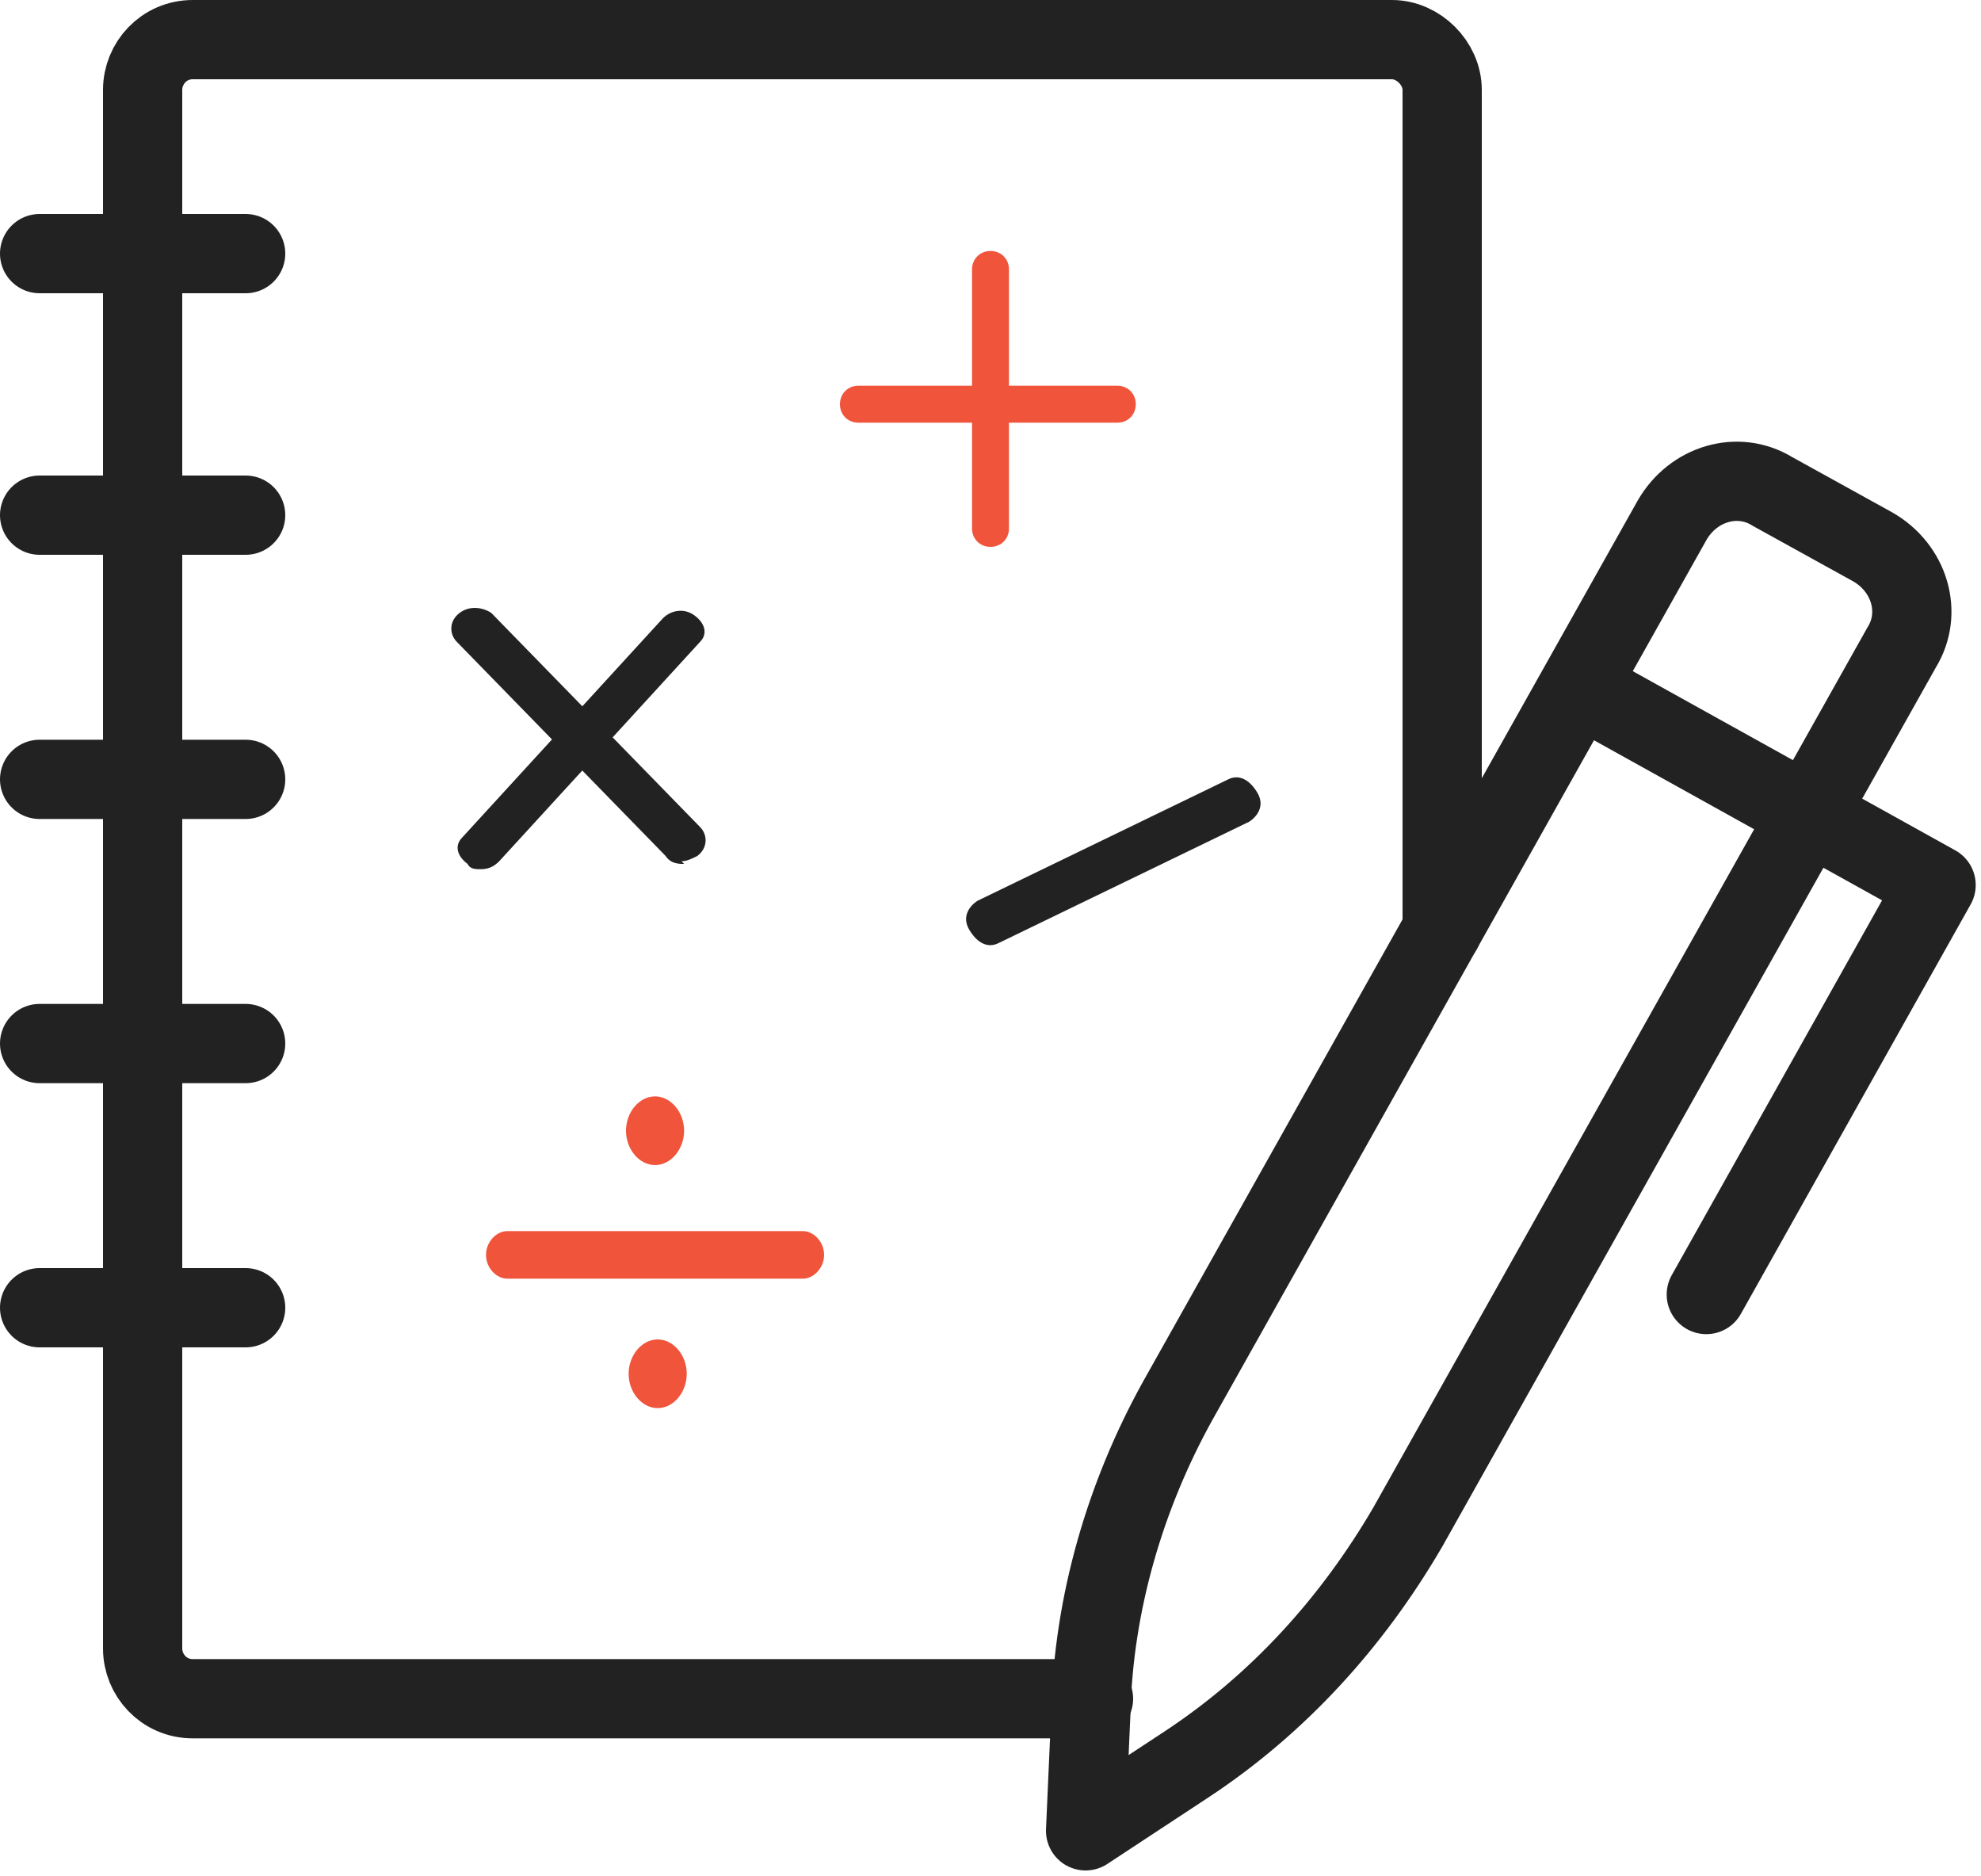
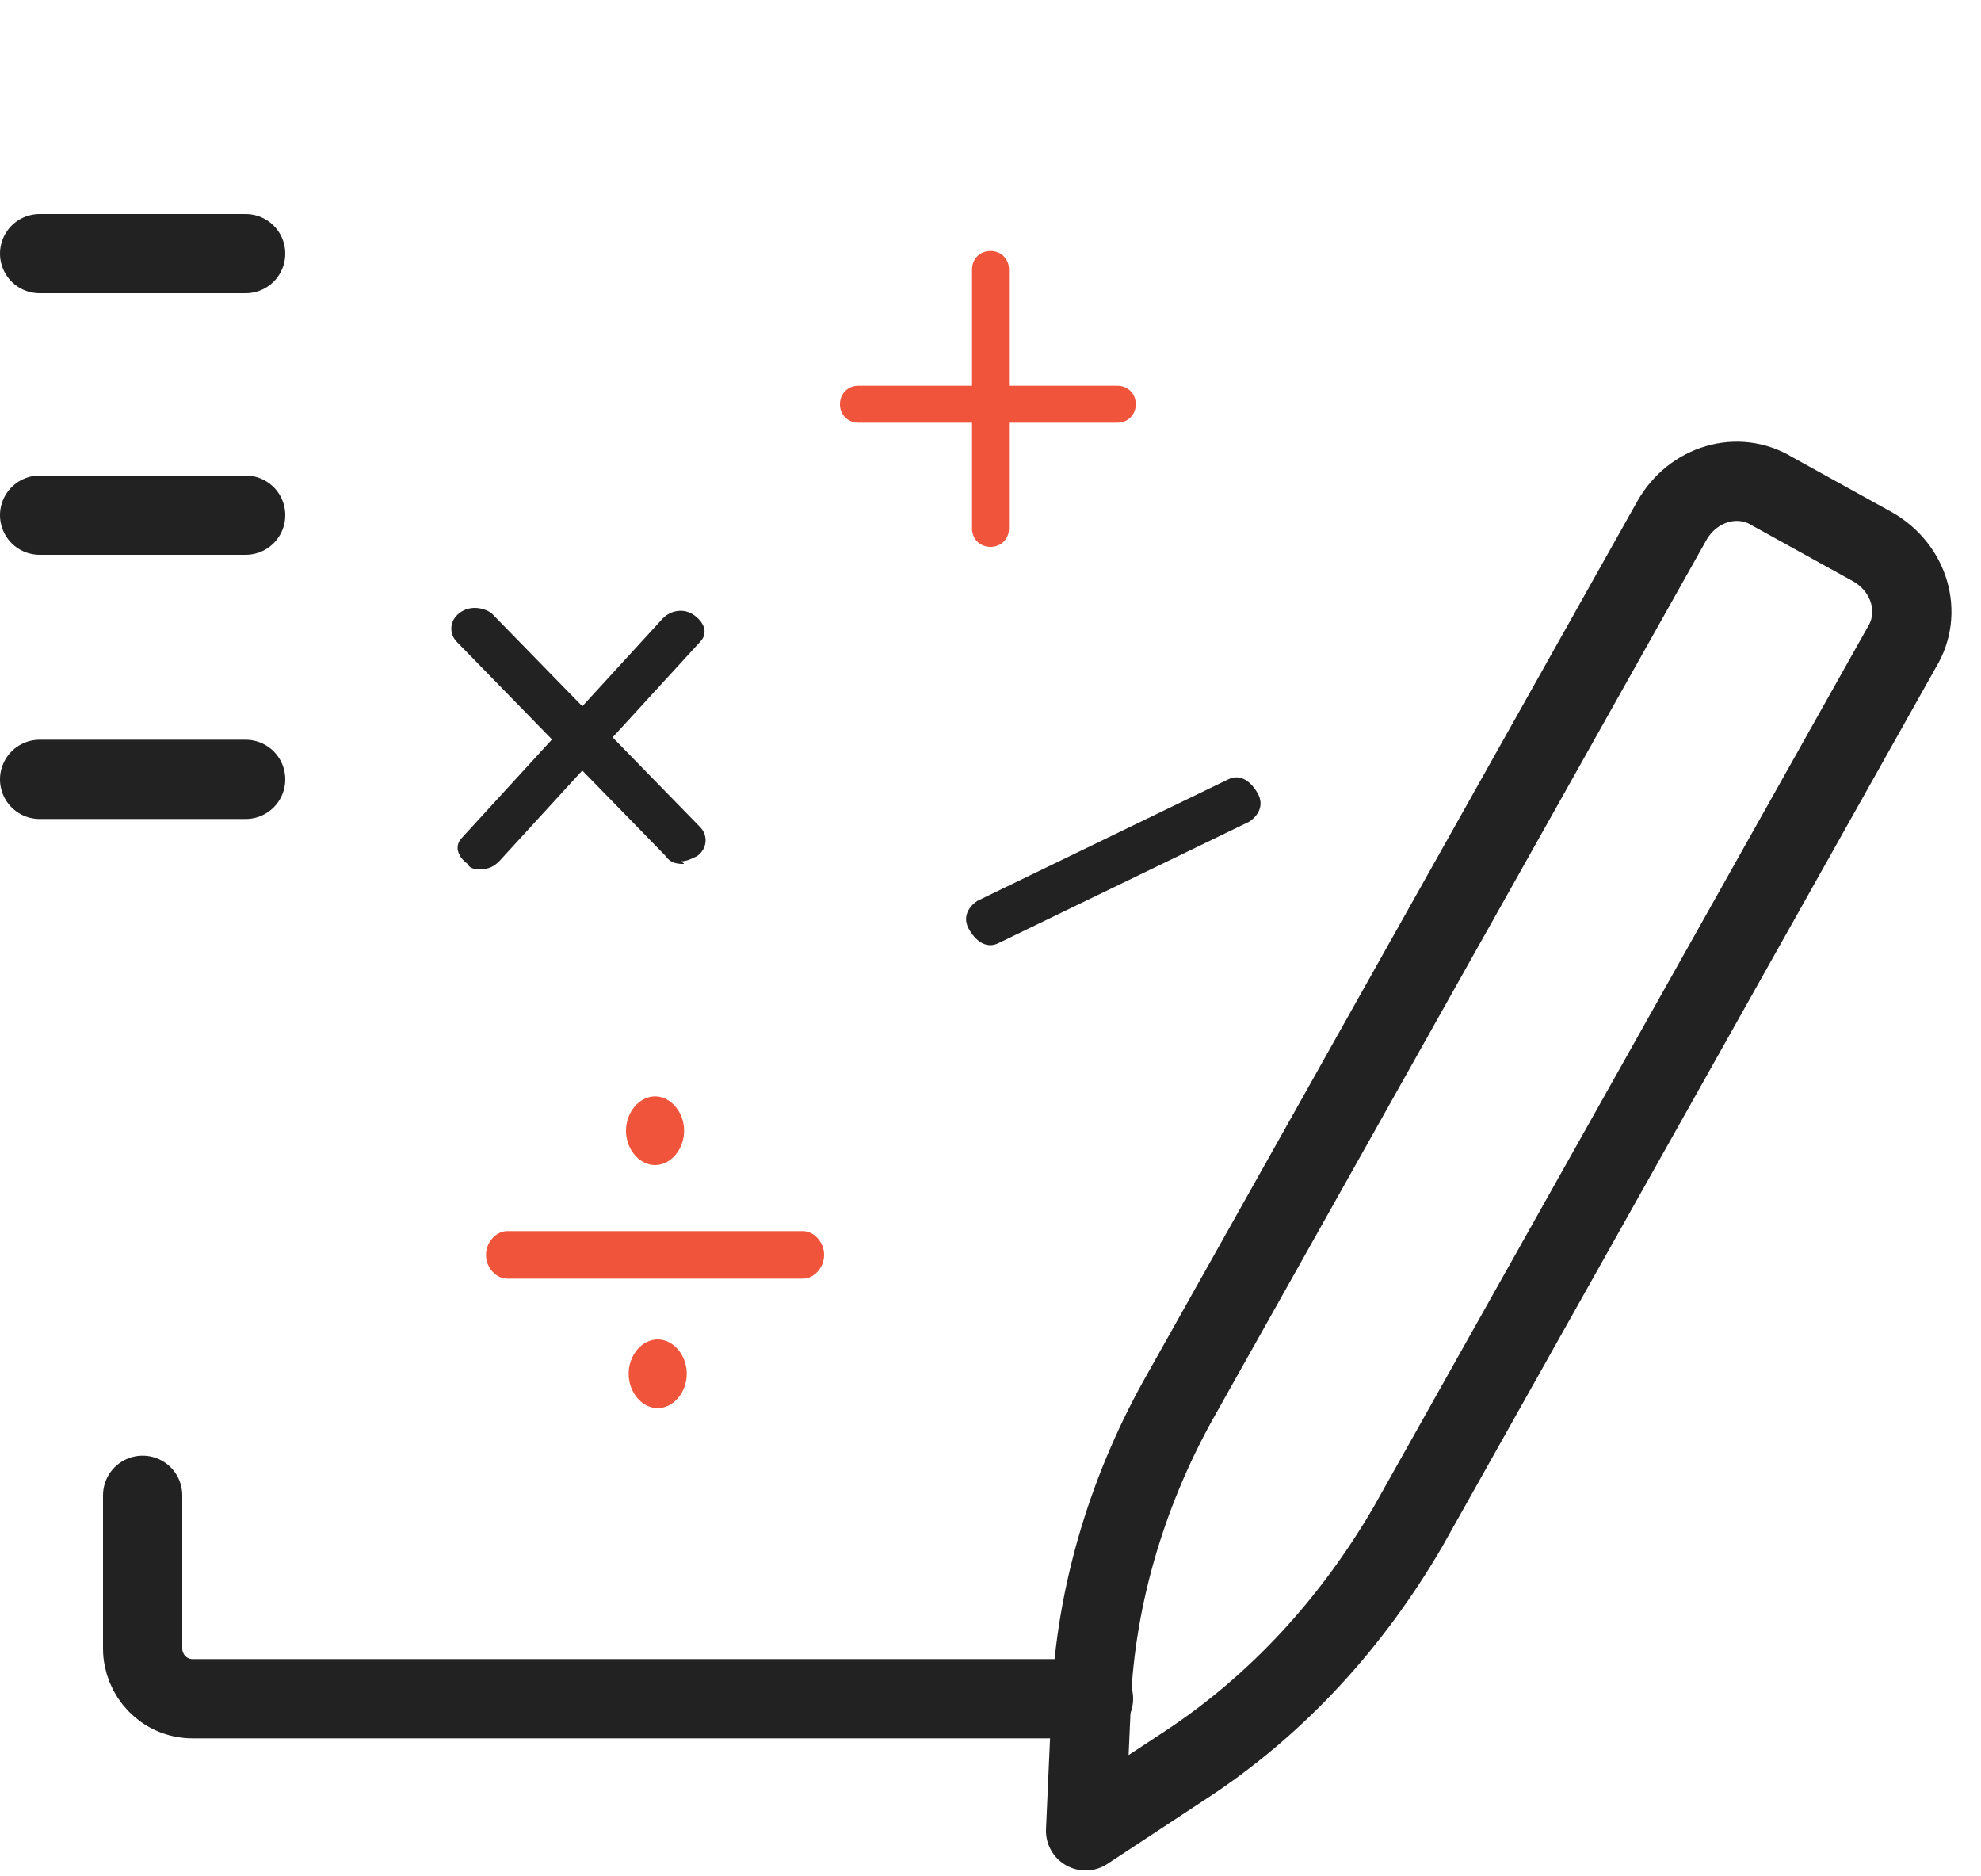
<svg xmlns="http://www.w3.org/2000/svg" width="75" height="71" viewBox="0 0 75 71" fill="none">
  <g clip-path="url(#clip0_8_33)">
-     <path d="M5.4 56.6V3.4C5.4 2.4 6.2 1.5 7.3 1.5H52.7C53.7 1.5 54.6 2.4 54.6 3.4V35.2" stroke="#222222" stroke-width="3" stroke-linecap="round" stroke-linejoin="round" />
    <path d="M1.5 9.6H9.3" stroke="#222222" stroke-width="3" stroke-linecap="round" stroke-linejoin="round" />
    <path d="M1.5 19.5H9.3" stroke="#222222" stroke-width="3" stroke-linecap="round" stroke-linejoin="round" />
    <path d="M1.5 29.5H9.3" stroke="#222222" stroke-width="3" stroke-linecap="round" stroke-linejoin="round" />
-     <path d="M1.5 39.5H9.3" stroke="#222222" stroke-width="3" stroke-linecap="round" stroke-linejoin="round" />
-     <path d="M1.5 49.5H9.3" stroke="#222222" stroke-width="3" stroke-linecap="round" stroke-linejoin="round" />
    <path d="M41.3 64.8L41.1 69.3L44.9 66.8C48.4 64.5 51.2 61.4 53.3 57.8L72 24.5C72.8 23.2 72.3 21.5 70.9 20.7L67.1 18.6C65.8 17.8 64.1 18.3 63.3 19.7L44.6 53C42.6 56.6 41.4 60.7 41.3 64.8Z" stroke="#222222" stroke-width="3" stroke-linecap="round" stroke-linejoin="round" />
-     <path d="M59.8 26L73.3 33.5L64.6 49" stroke="#222222" stroke-width="3" stroke-linecap="round" stroke-linejoin="round" />
    <path d="M5.4 56.6V62.4C5.4 63.4 6.2 64.3 7.3 64.3H41.4" stroke="#222222" stroke-width="3" stroke-linecap="round" stroke-linejoin="round" />
    <path d="M42.3 16H32.5C32.1 16 31.8 15.7 31.8 15.3C31.8 14.9 32.1 14.6 32.5 14.6H42.3C42.7 14.6 43 14.9 43 15.3C43 15.7 42.7 16 42.3 16Z" fill="#F0543B" />
    <path d="M37.5 20.7C37.1 20.7 36.8 20.4 36.8 20V10.2C36.8 9.8 37.1 9.5 37.5 9.5C37.9 9.5 38.2 9.8 38.2 10.2V20C38.2 20.4 37.9 20.7 37.5 20.7Z" fill="#F0543B" />
    <path d="M47.3 31.1L37.8 35.7C37.4 35.9 37 35.7 36.7 35.2C36.4 34.7 36.7 34.3 37 34.1L46.5 29.5C46.9 29.3 47.3 29.5 47.6 30C47.9 30.5 47.6 30.9 47.3 31.1Z" fill="#222222" />
    <path d="M25.9 32.7C25.7 32.7 25.4 32.7 25.2 32.4L17.3 24.3C17 24 17 23.5 17.4 23.2C17.8 22.9 18.3 23 18.6 23.2L26.5 31.3C26.8 31.6 26.8 32.1 26.4 32.4C26.2 32.5 26 32.6 25.8 32.6L25.9 32.7Z" fill="#222222" />
    <path d="M18.2 32.9C18 32.9 17.8 32.9 17.7 32.7C17.3 32.4 17.2 32 17.5 31.7L25.1 23.4C25.4 23.1 25.9 23 26.3 23.3C26.7 23.6 26.8 24 26.5 24.3L18.9 32.6C18.7 32.8 18.5 32.9 18.2 32.9Z" fill="#222222" />
    <path d="M30.4 48.4H19.2C18.8 48.4 18.4 48 18.4 47.5C18.4 47 18.8 46.6 19.2 46.6H30.4C30.8 46.6 31.2 47 31.2 47.5C31.2 48 30.8 48.4 30.4 48.4Z" fill="#F0543B" />
    <path d="M25.9 42.8C25.9 43.5 25.4 44.1 24.8 44.1C24.2 44.1 23.7 43.5 23.7 42.8C23.7 42.1 24.2 41.5 24.8 41.5C25.4 41.5 25.9 42.1 25.9 42.8Z" fill="#F0543B" />
    <path d="M26 52C26 52.7 25.5 53.3 24.9 53.3C24.3 53.3 23.8 52.7 23.8 52C23.8 51.3 24.3 50.7 24.9 50.7C25.5 50.7 26 51.3 26 52Z" fill="#F0543B" />
  </g>
  <defs>
    <clipPath id="clip0_8_33">
      <rect width="74.8" height="70.9" fill="white" />
    </clipPath>
  </defs>
</svg>